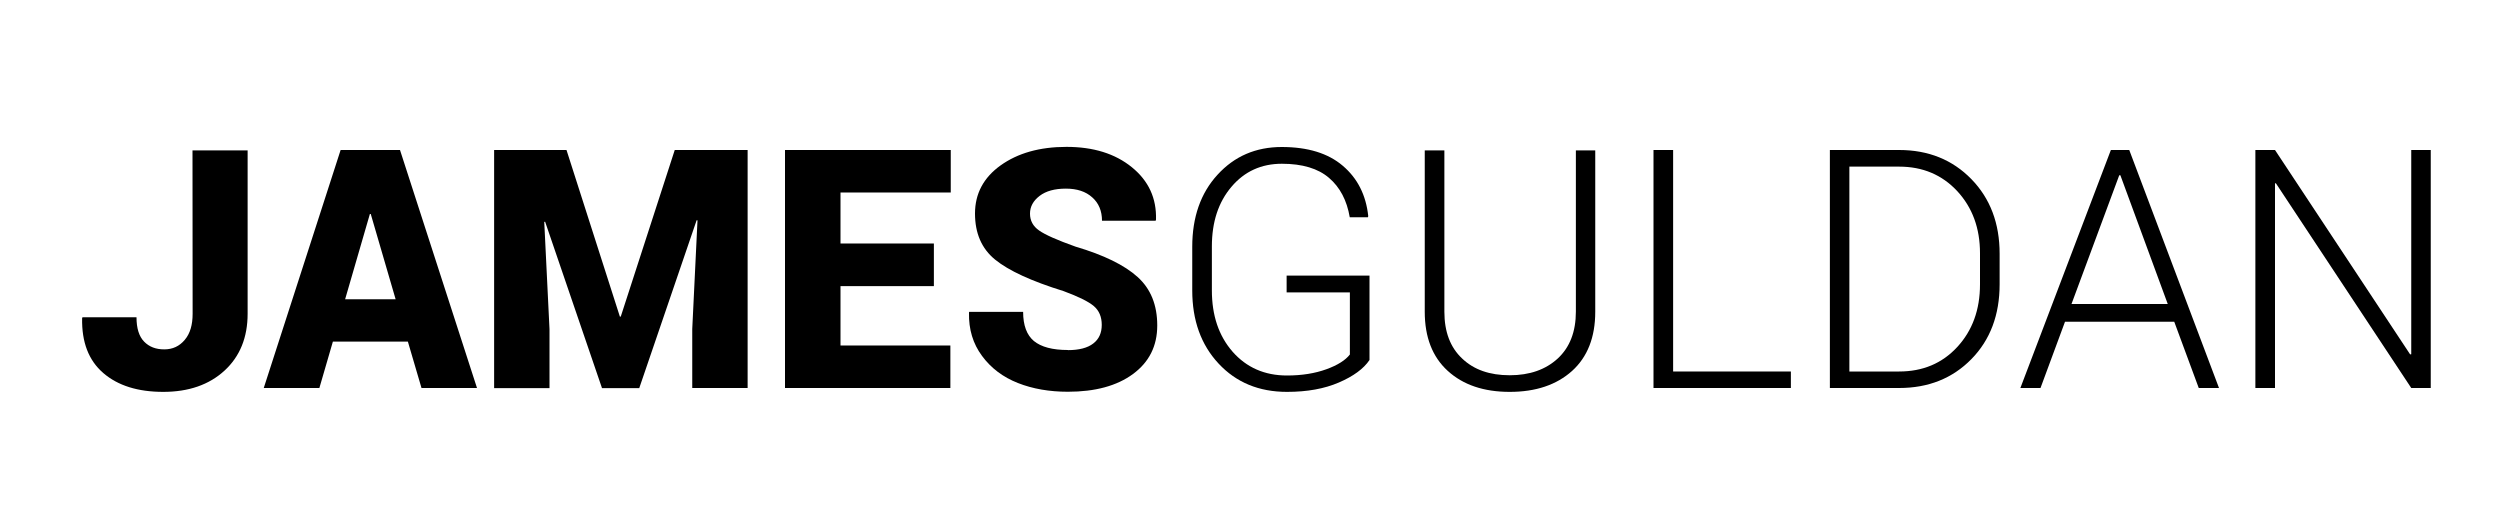
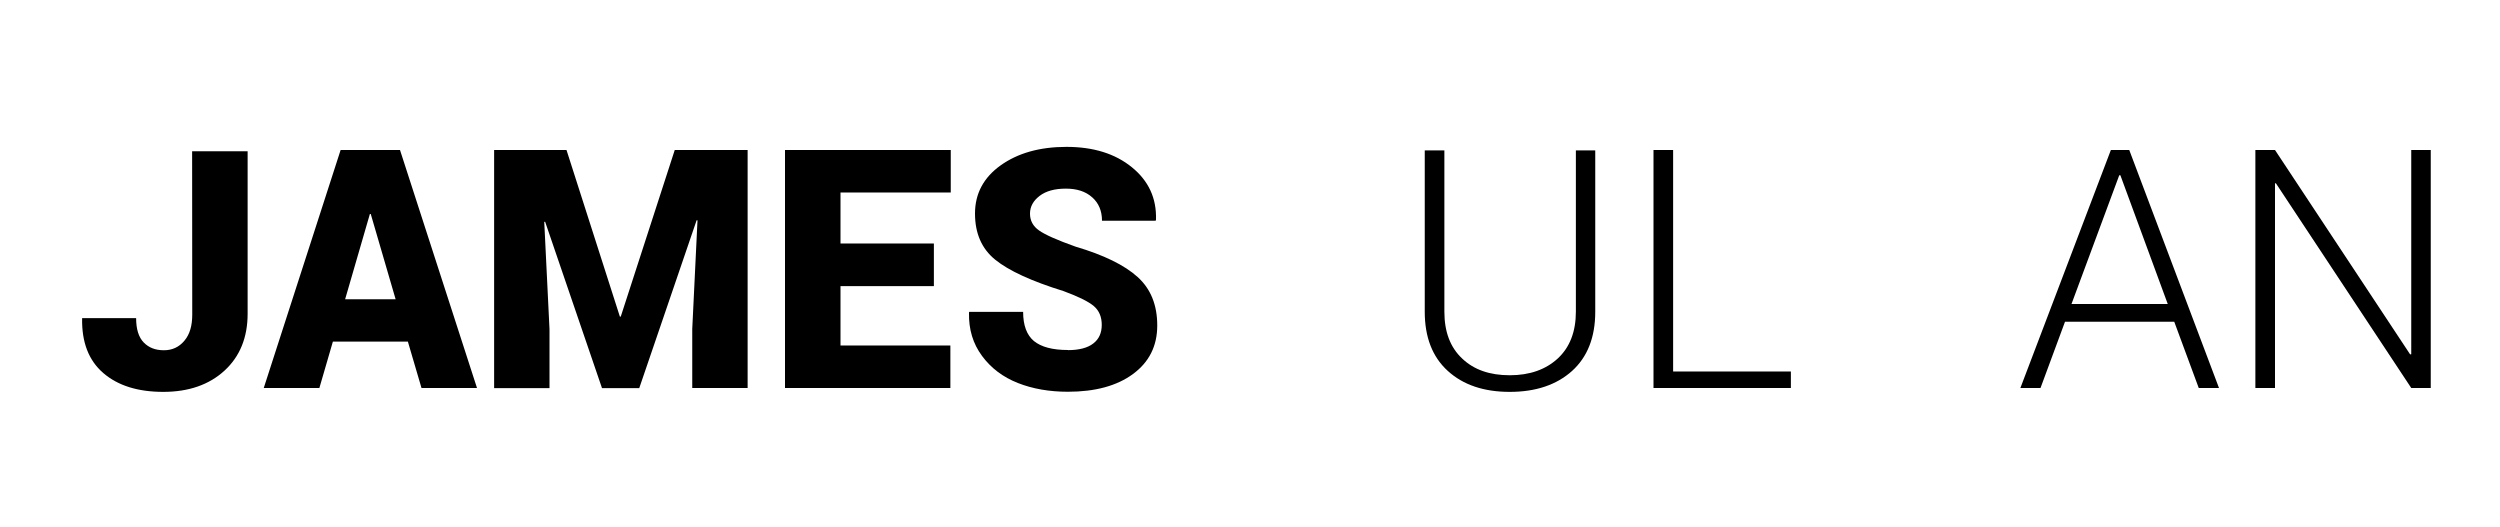
<svg xmlns="http://www.w3.org/2000/svg" version="1.1" id="Layer_1" x="0px" y="0px" viewBox="0 0 2000 421.8" style="enable-background:new 0 0 2000 421.8;" xml:space="preserve">
  <g>
-     <path d="M198.1,120.3V251c0,19-6.2,34.2-18.5,45.5s-28.7,17-49,17c-20.3,0-36.3-5-48-15.1c-11.7-10.1-17.3-24.7-16.9-43.9l0.3-0.7   h43.2c0,8.8,2,15.3,6.1,19.5c4.1,4.2,9.4,6.2,16.1,6.2c6.7,0,12.1-2.5,16.4-7.6s6.3-12,6.3-20.9l-0.1-130.7H198.1z" />
+     <path d="M198.1,120.3V251c0,19-6.2,34.2-18.5,45.5s-28.7,17-49,17c-20.3,0-36.3-5-48-15.1c-11.7-10.1-17.3-24.7-16.9-43.9h43.2c0,8.8,2,15.3,6.1,19.5c4.1,4.2,9.4,6.2,16.1,6.2c6.7,0,12.1-2.5,16.4-7.6s6.3-12,6.3-20.9l-0.1-130.7H198.1z" />
    <path d="M337.2,310.4l-10.9-37.1h-60l-10.8,37.1h-44.5L272.5,120h47.5l61.6,190.4H337.2z M295.9,171.2l-19.8,68.2h40.4l-19.9-68.2   H295.9z" />
    <path d="M395.2,120h58l42.7,133.3h0.7L539.8,120h58.3v190.4h-44.3v-47.2l4.2-86.9l-0.7-0.1l-45.9,134.3h-29.8l-45.5-133.1l-0.7,0.1   l4.2,85.8v47.2h-44.3V120z" />
    <path d="M747.1,194.9v34h-74.7v47.5h87.9v34H628V120h132.6v34h-88.2v40.8H747.1z" />
    <path d="M854.3,280v0.1c9,0,15.8-1.8,20.3-5.3c4.6-3.5,6.8-8.5,6.8-14.9c0-6.4-2.1-11.4-6.3-15c-4.2-3.6-12.3-7.6-24.2-12   c-25.8-8-44-16.4-54.8-25.2c-10.8-8.8-16.1-21.1-16.1-36.9s6.8-28.7,20.5-38.5c13.7-9.8,31.2-14.8,52.7-14.8   c21.5,0,38.9,5.4,52.3,16.3c13.4,10.9,19.8,24.8,19.3,41.9l-0.3,0.9h-42.9c0-7.8-2.6-14.1-7.8-18.7c-5.2-4.7-12.2-7-21.1-7   c-8.9,0-15.9,1.9-21,5.8c-5.1,3.9-7.7,8.6-7.7,14.2c0,5.6,2.4,10.1,7.3,13.5c4.8,3.4,14.5,7.7,29.1,12.9   c22.7,6.7,39.2,14.8,49.7,24.3c10.5,9.5,15.7,22.4,15.7,38.8c0,16.4-6.5,29.3-19.4,38.8c-12.9,9.5-30.3,14.2-52.1,14.2   c-14.7,0-28.1-2.3-40-7c-11.9-4.7-21.5-11.9-28.7-21.7c-7.2-9.7-10.7-21.2-10.4-34.5l0.1-0.7h43.2c0,10.8,2.9,18.5,8.6,23.3   C833,277.6,842,280,854.3,280z" />
-     <path d="M1095.6,220.3V288c-4.7,7-12.9,13-24.5,18c-11.6,5-25.4,7.5-41.5,7.5c-22.4,0-40.6-7.5-54.7-22.6   c-14.1-15.1-21.1-34.6-21.1-58.6v-34.9c0-23.6,6.7-42.9,20.2-57.6c13.5-14.8,30.6-22.2,51.4-22.2c20.8,0,37.1,5,48.8,15   c11.8,10,18.6,23.4,20.4,40.3l-0.3,0.9h-14.5c-2.3-13.5-7.8-24-16.6-31.5c-8.7-7.5-21.3-11.3-37.7-11.3s-29.9,6.1-40.3,18.4   c-10.5,12.3-15.7,28.2-15.7,47.7v35.2c0,20.1,5.5,36.4,16.6,49.1c11.1,12.6,25.6,19,43.5,19c11.9,0,22.4-1.7,31.5-5   s15.3-7.3,18.8-11.8v-49.7h-50.6v-13.4H1095.6z" />
    <path d="M1260.6,120.3h15.6v129.1c0,20.4-6.2,36.2-18.6,47.4c-12.4,11.1-29,16.7-49.8,16.7s-37.3-5.6-49.6-16.8   c-12.3-11.2-18.4-27-18.4-47.3V120.3h15.7v129.1c0,16,4.7,28.5,14.2,37.4c9.4,9,22.1,13.4,38.1,13.4c15.9,0,28.7-4.5,38.4-13.4   c9.6-8.9,14.5-21.4,14.5-37.5V120.3z" />
    <path d="M1338.5,120v177.2h94.2v13.2h-109.9V120H1338.5z" />
-     <path d="M1519.3,310.4h-55.4V120h55.4c23.4,0,42.7,7.8,57.8,23.3c15.1,15.5,22.6,35.4,22.6,59.7v24.4c0,24.5-7.5,44.5-22.6,59.9   C1562,302.7,1542.7,310.4,1519.3,310.4z M1519.3,133.3h-39.8v163.9h39.8c18.9,0,34.4-6.5,46.5-19.6c12.1-13.1,18.2-29.8,18.2-50.1   v-24.9c0-20.1-6.1-36.6-18.2-49.7C1553.6,139.8,1538.1,133.3,1519.3,133.3z" />
    <path d="M1759,310.4l-19.6-53H1652l-19.6,53h-16.1l72.4-190.4h14.7l71.8,190.4H1759z M1695.4,140.2l-38.2,103h77l-37.9-103H1695.4z   " />
    <path d="M1944.6,120v190.4H1929l-108.3-163.8l-0.7,0.1v163.7h-15.7V120h15.7l108.1,163.5l0.9-0.1V120H1944.6z" />
  </g>
</svg>